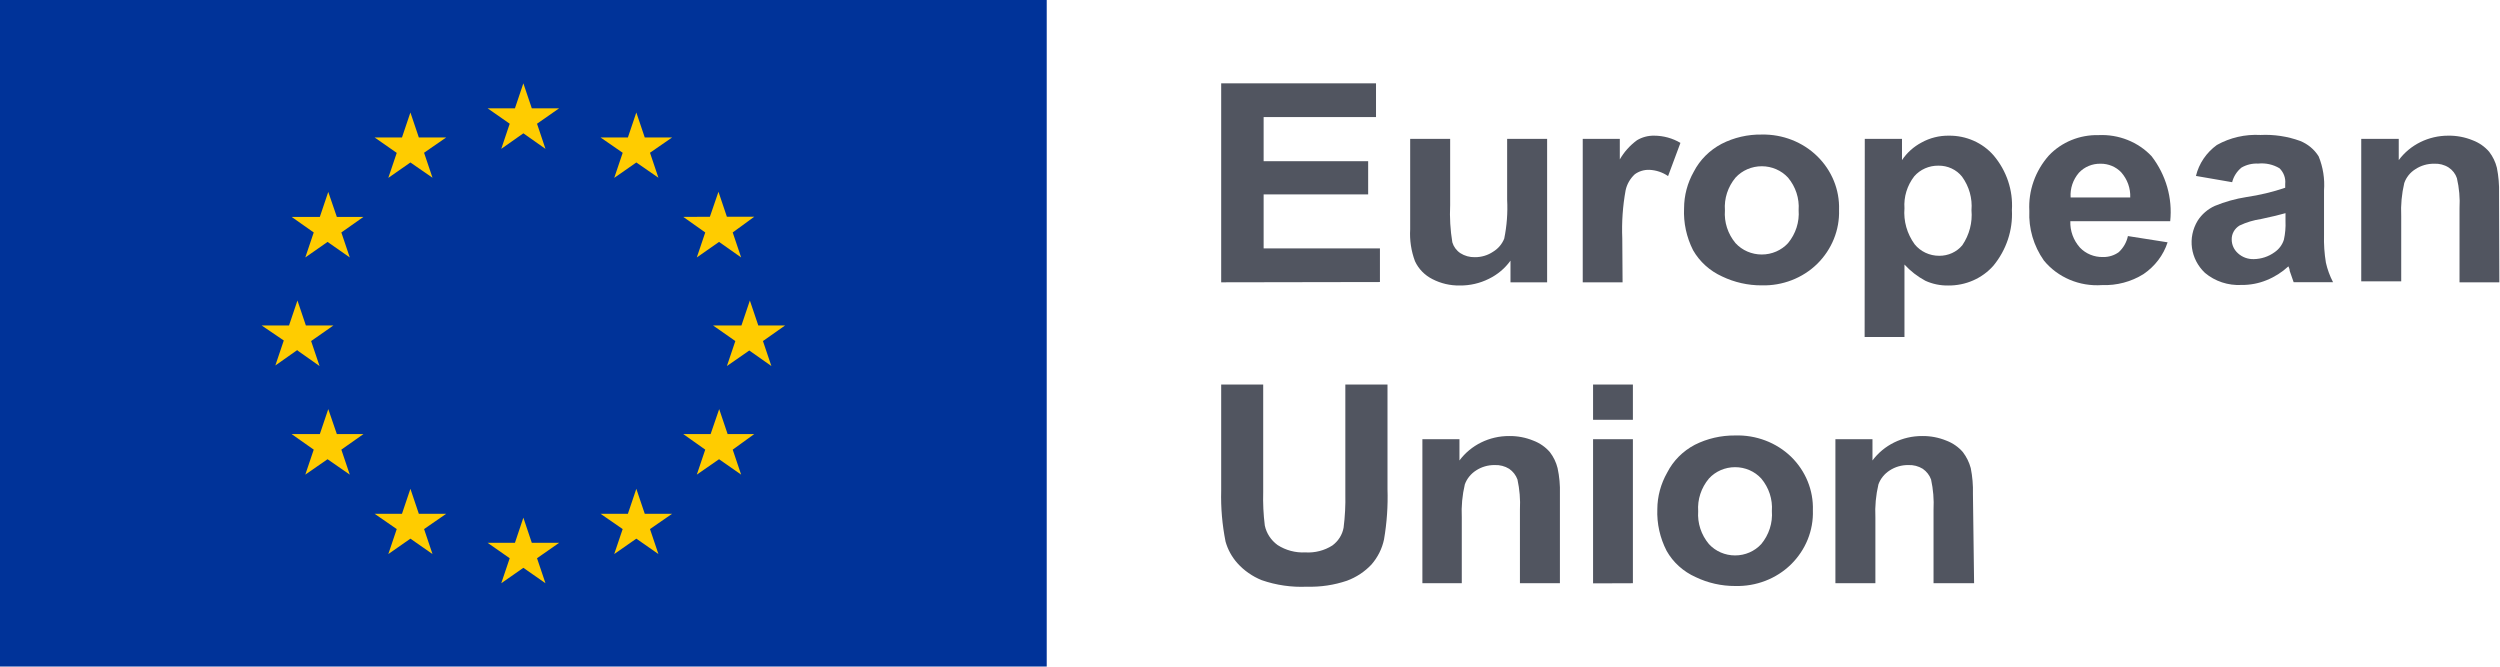
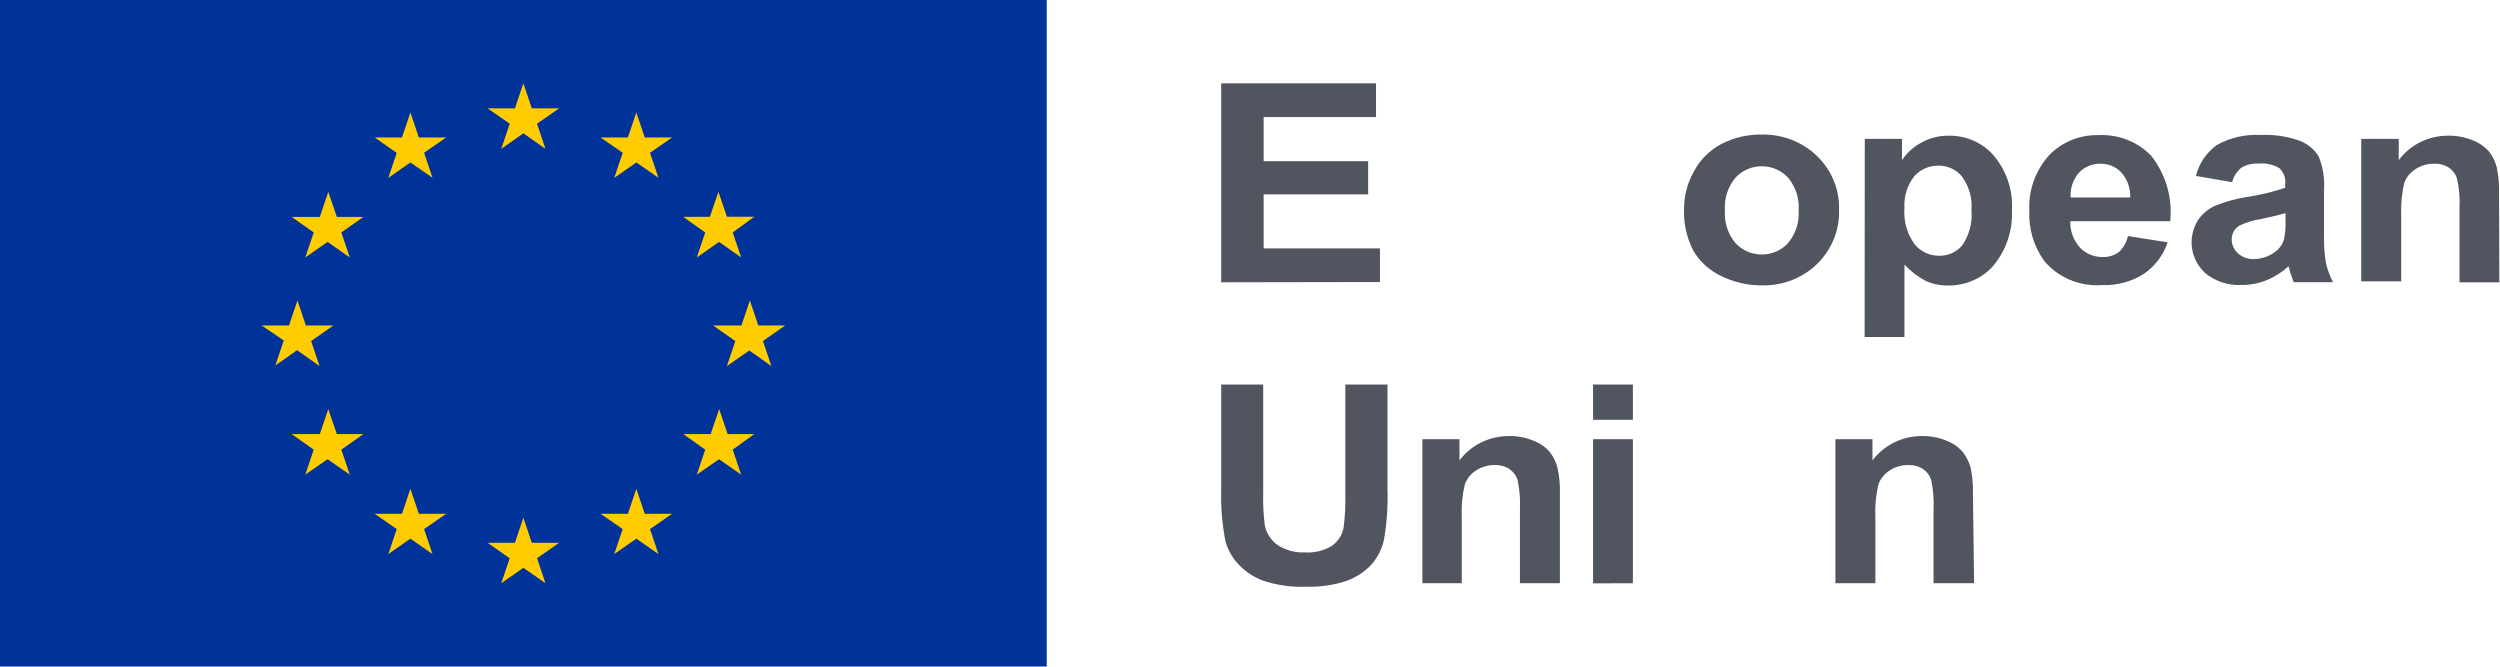
<svg xmlns="http://www.w3.org/2000/svg" xmlns:ns1="http://sodipodi.sourceforge.net/DTD/sodipodi-0.dtd" xmlns:ns2="http://www.inkscape.org/namespaces/inkscape" width="330" height="88" viewBox="0 0 330 88" version="1.1" id="svg273004" ns1:docname="EU_EU-emblem.svg" ns2:version="1.1.2 (0a00cf5339, 2022-02-04)">
  <defs id="defs273008" />
  <ns1:namedview id="namedview273006" pagecolor="#ffffff" bordercolor="#111111" borderopacity="1" ns2:pageshadow="0" ns2:pageopacity="0" ns2:pagecheckerboard="1" showgrid="false" ns2:zoom="4.8953488" ns2:cx="182.8266" ns2:cy="48.821853" ns2:window-width="1920" ns2:window-height="1012" ns2:window-x="0" ns2:window-y="0" ns2:window-maximized="1" ns2:current-layer="svg273004" />
  <title id="title272976">EU/EU-emblem/standard-version/positive/EN</title>
  <desc id="desc272978">Created with Sketch.</desc>
  <g id="EU/EU-emblem/standard-version/positive/EN" stroke="none" stroke-width="1" fill="none" fill-rule="evenodd" transform="scale(1.919,1.833)">
    <g id="EU-emblem_standard">
      <g id="EU/EU-emblem/flag/flag-positive">
        <g id="EU_flag">
          <rect id="🌈-flag" fill="#003399" fill-rule="nonzero" x="0" y="0" width="72" height="48" />
          <path d="M 35.06,8.91 33.54,7.8 h 1.88 L 36,6 36.58,7.8 h 1.88 L 36.94,8.91 37.52,10.72 36,9.6 34.48,10.72 Z M 36.94,40.2 37.52,42 36,40.89 34.48,42 35.06,40.2 33.54,39.09 h 1.88 l 0.58,-1.81 0.58,1.81 h 1.88 z m -16.48,-15 -1.52,1.12 0.58,-1.8 L 18,23.44 h 1.88 l 0.58,-1.8 0.58,1.8 h 1.89 l -1.53,1.12 0.58,1.8 -1.52,-1.12 z m 8.71,-14.2 0.58,1.8 -1.52,-1.1 -1.52,1.11 0.58,-1.8 -1.52,-1.11 h 1.88 l 0.58,-1.8 0.58,1.8 h 1.88 z m -7.17,4.62 0.58,-1.8 0.59,1.8 H 25 l -1.52,1.12 0.58,1.8 -1.53,-1.12 -1.53,1.12 0.58,-1.8 -1.52,-1.12 z M 20.08,31.26 H 22 l 0.58,-1.8 0.59,1.8 H 25 l -1.52,1.12 0.58,1.8 -1.53,-1.11 -1.53,1.11 0.58,-1.8 -1.52,-1.12 z M 27.29,38.1 25.77,37 h 1.88 l 0.58,-1.8 0.58,1.8 h 1.88 l -1.52,1.1 0.58,1.8 -1.52,-1.11 -1.52,1.11 z m 25.19,-13.54 0.58,1.8 -1.52,-1.12 -1.54,1.12 0.58,-1.8 -1.53,-1.12 H 51 l 0.58,-1.8 0.58,1.8 H 54 Z M 42.83,11 41.31,9.9 h 1.88 l 0.58,-1.8 0.58,1.8 h 1.88 l -1.52,1.1 0.58,1.8 -1.52,-1.1 -1.52,1.11 0.58,-1.8 z m 6,4.61 0.59,-1.8 0.58,1.8 h 1.88 l -1.48,1.13 0.58,1.8 -1.52,-1.12 -1.53,1.12 0.58,-1.8 L 47,15.62 Z M 50,31.26 h 1.88 l -1.48,1.12 0.58,1.8 -1.52,-1.11 -1.53,1.11 0.58,-1.8 L 47,31.26 h 1.88 l 0.59,-1.8 0.58,1.8 z m -3.77,5.74 -1.52,1.1 0.58,1.8 -1.52,-1.11 -1.52,1.11 0.58,-1.8 -1.52,-1.1 h 1.88 l 0.58,-1.8 0.58,1.8 z" id="🌈-stars" fill="#ffcc00" fill-rule="nonzero" />
        </g>
      </g>
      <g id="🌈-Union" transform="translate(83,27)" fill="#515560" fill-rule="nonzero">
        <path d="m 1,0.69 h 2.89 v 7.75 c -0.022,0.802 0.015,1.604 0.11,2.4 0.112,0.562 0.425,1.063 0.88,1.41 0.562,0.38 1.233,0.566 1.91,0.53 0.658,0.042 1.312,-0.133 1.86,-0.5 C 9.058,11.965 9.333,11.508 9.42,11 9.518,10.194 9.558,9.382 9.54,8.57 V 0.69 h 2.9 v 7.52 c 0.038,1.218 -0.042,2.437 -0.24,3.64 -0.133,0.662 -0.429,1.28 -0.86,1.8 -0.463,0.518 -1.042,0.919 -1.69,1.17 C 8.768,15.133 7.835,15.279 6.9,15.25 5.842,15.301 4.785,15.141 3.79,14.78 3.142,14.506 2.567,14.085 2.11,13.55 1.729,13.099 1.452,12.57 1.3,12 1.07,10.791 0.969,9.561 1,8.33 Z" id="🌈-U" />
        <path d="M 24.3,15 H 21.55 V 9.7 C 21.586,8.972 21.528,8.243 21.38,7.53 21.273,7.221 21.074,6.952 20.81,6.76 20.513,6.568 20.163,6.473 19.81,6.49 19.353,6.485 18.906,6.621 18.53,6.88 c -0.358,0.241 -0.628,0.592 -0.77,1 -0.176,0.78 -0.247,1.581 -0.21,2.38 V 15 H 14.84 V 4.63 h 2.55 v 1.53 c 0.785,-1.109 2.061,-1.766 3.42,-1.76 0.57,-0.008 1.136,0.105 1.66,0.33 0.444,0.175 0.837,0.461 1.14,0.83 0.252,0.344 0.432,0.735 0.53,1.15 0.125,0.608 0.179,1.229 0.16,1.85 z" id="🌈-n" />
        <path d="M 26.58,3.23 V 0.69 h 2.74 v 2.54 z m 0,11.78 V 4.63 h 2.74 V 15 Z" id="🌈-i" />
-         <path d="m 31,9.67 c 0.005,-0.923 0.239,-1.83 0.68,-2.64 0.411,-0.847 1.075,-1.546 1.9,-2 0.85,-0.448 1.799,-0.678 2.76,-0.67 1.444,-0.051 2.843,0.504 3.86,1.53 1.005,1.029 1.546,2.423 1.5,3.86 0.048,1.451 -0.497,2.859 -1.51,3.9 -1.005,1.028 -2.393,1.589 -3.83,1.55 -0.944,0.004 -1.876,-0.216 -2.72,-0.64 -0.853,-0.398 -1.554,-1.061 -2,-1.89 -0.458,-0.932 -0.678,-1.963 -0.64,-3 z m 2.81,0.15 c -0.057,0.852 0.207,1.694 0.74,2.36 0.454,0.52 1.11,0.818 1.8,0.818 0.69,0 1.346,-0.298 1.8,-0.818 0.532,-0.674 0.792,-1.523 0.73,-2.38 0.058,-0.844 -0.202,-1.679 -0.73,-2.34 -0.454,-0.52 -1.11,-0.818 -1.8,-0.818 -0.69,0 -1.346,0.298 -1.8,0.818 -0.533,0.666 -0.797,1.508 -0.74,2.36 z" id="🌈-o" />
        <path d="M 52.79,15 H 50 V 9.7 C 50.036,8.972 49.978,8.243 49.83,7.53 49.723,7.221 49.524,6.952 49.26,6.76 48.963,6.568 48.613,6.473 48.26,6.49 47.803,6.485 47.356,6.621 46.98,6.88 46.622,7.121 46.352,7.472 46.21,7.88 46.034,8.66 45.963,9.461 46,10.26 V 15 H 43.25 V 4.63 h 2.55 v 1.53 c 0.785,-1.109 2.061,-1.766 3.42,-1.76 0.57,-0.008 1.136,0.105 1.66,0.33 0.444,0.175 0.837,0.461 1.14,0.83 0.251,0.346 0.434,0.736 0.54,1.15 0.116,0.61 0.166,1.23 0.15,1.85 z" id="path272988" />
      </g>
      <g id="🌈-European" transform="translate(84,6)" fill="#515560" fill-rule="nonzero">
        <polygon id="🌈-E" points="2.92,8 2.92,11.89 10.92,11.89 10.92,14.31 0,14.33 0,0 10.65,0 10.65,2.43 2.92,2.43 2.92,5.61 10.11,5.61 10.11,8 " />
-         <path d="m 19.9,14.33 v -1.56 c -0.379,0.555 -0.891,1.005 -1.49,1.31 -0.617,0.323 -1.304,0.488 -2,0.48 -0.656,0.012 -1.304,-0.147 -1.88,-0.46 -0.534,-0.282 -0.957,-0.737 -1.2,-1.29 C 13.069,12.076 12.957,11.298 13,10.52 V 4 h 2.75 v 4.77 c -0.04,0.896 0.01,1.794 0.15,2.68 0.088,0.316 0.282,0.591 0.55,0.78 0.295,0.198 0.645,0.3 1,0.29 0.447,0.004 0.885,-0.132 1.25,-0.39 0.354,-0.224 0.624,-0.558 0.77,-0.95 0.18,-0.922 0.247,-1.862 0.2,-2.8 V 4 h 2.75 v 10.33 z" id="🌈-u" />
-         <path d="M 27.61,14.33 H 24.87 V 4 h 2.55 v 1.48 c 0.294,-0.537 0.695,-1.007 1.18,-1.38 0.353,-0.223 0.763,-0.337 1.18,-0.33 0.64,0.002 1.267,0.182 1.81,0.52 L 30.74,6.68 C 30.363,6.408 29.915,6.251 29.45,6.23 c -0.36,-0.012 -0.714,0.101 -1,0.32 -0.32,0.312 -0.539,0.712 -0.63,1.15 -0.199,1.145 -0.276,2.308 -0.23,3.47 z" id="🌈-r" />
        <path d="m 31.84,9 c 0.001,-0.922 0.232,-1.829 0.67,-2.64 0.418,-0.846 1.084,-1.543 1.91,-2 0.848,-0.455 1.798,-0.686 2.76,-0.67 1.434,-0.03 2.817,0.534 3.82,1.56 1.005,1.029 1.546,2.423 1.5,3.86 0.047,1.446 -0.495,2.85 -1.5,3.89 -1.001,1.027 -2.386,1.589 -3.82,1.55 -0.944,0.004 -1.876,-0.216 -2.72,-0.64 -0.85,-0.403 -1.55,-1.065 -2,-1.89 C 32.006,11.08 31.793,10.042 31.84,9 Z m 2.81,0.15 c -0.061,0.85 0.199,1.693 0.73,2.36 0.456,0.52 1.114,0.818 1.805,0.818 0.691,0 1.349,-0.298 1.805,-0.818 0.532,-0.674 0.792,-1.523 0.73,-2.38 C 39.778,8.286 39.518,7.451 38.99,6.79 38.534,6.27 37.876,5.972 37.185,5.972 c -0.691,0 -1.349,0.298 -1.805,0.818 -0.528,0.665 -0.789,1.503 -0.73,2.35 z" id="path272994" />
        <path d="m 44.27,4 h 2.56 v 1.53 c 0.337,-0.53 0.801,-0.966 1.35,-1.27 0.571,-0.331 1.221,-0.5 1.88,-0.49 1.185,-0.012 2.312,0.509 3.07,1.42 0.897,1.11 1.346,2.515 1.26,3.94 0.072,1.443 -0.379,2.863 -1.27,4 -0.772,0.921 -1.918,1.446 -3.12,1.43 -0.539,0.008 -1.073,-0.108 -1.56,-0.34 C 47.897,13.914 47.41,13.519 47,13.05 v 5.22 H 44.26 Z M 47,9 c -0.072,0.918 0.175,1.833 0.7,2.59 0.403,0.525 1.028,0.832 1.69,0.83 0.619,0.006 1.206,-0.274 1.59,-0.76 0.484,-0.747 0.706,-1.633 0.63,-2.52 C 51.68,8.282 51.45,7.427 50.96,6.72 50.576,6.214 49.975,5.921 49.34,5.93 48.695,5.919 48.081,6.203 47.67,6.7 47.182,7.364 46.945,8.178 47,9 Z" id="🌈-p" />
        <path d="m 62.37,11 2.73,0.45 c -0.287,0.925 -0.87,1.73 -1.66,2.29 -0.845,0.553 -1.841,0.829 -2.85,0.79 -1.545,0.115 -3.046,-0.549 -4,-1.77 -0.706,-1.053 -1.056,-2.304 -1,-3.57 -0.076,-1.457 0.406,-2.888 1.35,-4 0.871,-0.959 2.115,-1.492 3.41,-1.46 1.383,-0.069 2.724,0.49 3.65,1.52 0.99,1.348 1.446,3.015 1.28,4.68 h -6.87 c -0.025,0.694 0.211,1.371 0.66,1.9 0.404,0.444 0.98,0.692 1.58,0.68 0.392,0.01 0.777,-0.114 1.09,-0.35 0.323,-0.313 0.543,-0.718 0.63,-1.16 z M 62.53,8.22 C 62.556,7.561 62.335,6.915 61.91,6.41 61.547,6.01 61.03,5.784 60.49,5.79 59.922,5.777 59.377,6.015 59,6.44 58.59,6.939 58.386,7.576 58.43,8.22 Z" id="🌈-e" />
        <path d="M 69.54,7.12 67.05,6.67 c 0.204,-0.889 0.714,-1.678 1.44,-2.23 0.907,-0.531 1.951,-0.782 3,-0.72 0.93,-0.048 1.86,0.099 2.73,0.43 0.531,0.225 0.976,0.614 1.27,1.11 0.303,0.779 0.429,1.616 0.37,2.45 v 3.21 c -0.018,0.669 0.025,1.339 0.13,2 0.105,0.485 0.269,0.955 0.49,1.4 h -2.71 c -0.067,-0.187 -0.157,-0.457 -0.27,-0.81 0,-0.17 -0.08,-0.27 -0.09,-0.33 -0.437,0.424 -0.949,0.764 -1.51,1 -0.54,0.23 -1.123,0.346 -1.71,0.34 -0.922,0.053 -1.827,-0.26 -2.52,-0.87 -1.003,-0.993 -1.209,-2.539 -0.5,-3.76 0.28,-0.458 0.686,-0.826 1.17,-1.06 0.698,-0.301 1.43,-0.516 2.18,-0.64 0.909,-0.139 1.803,-0.363 2.67,-0.67 V 7.24 C 73.231,6.827 73.088,6.418 72.8,6.12 72.362,5.844 71.844,5.724 71.33,5.78 70.926,5.758 70.525,5.859 70.18,6.07 69.862,6.344 69.638,6.711 69.54,7.12 Z m 3.67,2.23 c -0.35,0.11 -0.91,0.25 -1.67,0.42 -0.518,0.08 -1.02,0.238 -1.49,0.47 -0.342,0.216 -0.547,0.595 -0.54,1 -0.003,0.379 0.153,0.742 0.43,1 0.292,0.282 0.685,0.433 1.09,0.42 0.513,-0.009 1.011,-0.18 1.42,-0.49 0.313,-0.222 0.541,-0.542 0.65,-0.91 0.092,-0.44 0.129,-0.891 0.11,-1.34 z" id="🌈-a" />
        <path d="M 87.92,14.33 H 85.18 V 9 C 85.219,8.272 85.159,7.542 85,6.83 84.901,6.517 84.7,6.246 84.43,6.06 84.135,5.864 83.784,5.77 83.43,5.79 82.973,5.785 82.526,5.921 82.15,6.18 c -0.363,0.236 -0.635,0.589 -0.77,1 -0.176,0.78 -0.247,1.581 -0.21,2.38 v 4.7 H 78.42 V 4 H 81 v 1.53 c 0.784,-1.11 2.061,-1.767 3.42,-1.76 0.57,-0.007 1.136,0.106 1.66,0.33 0.444,0.175 0.837,0.461 1.14,0.83 0.252,0.344 0.432,0.735 0.53,1.15 0.116,0.61 0.166,1.23 0.15,1.85 z" id="path272999" />
      </g>
    </g>
  </g>
</svg>